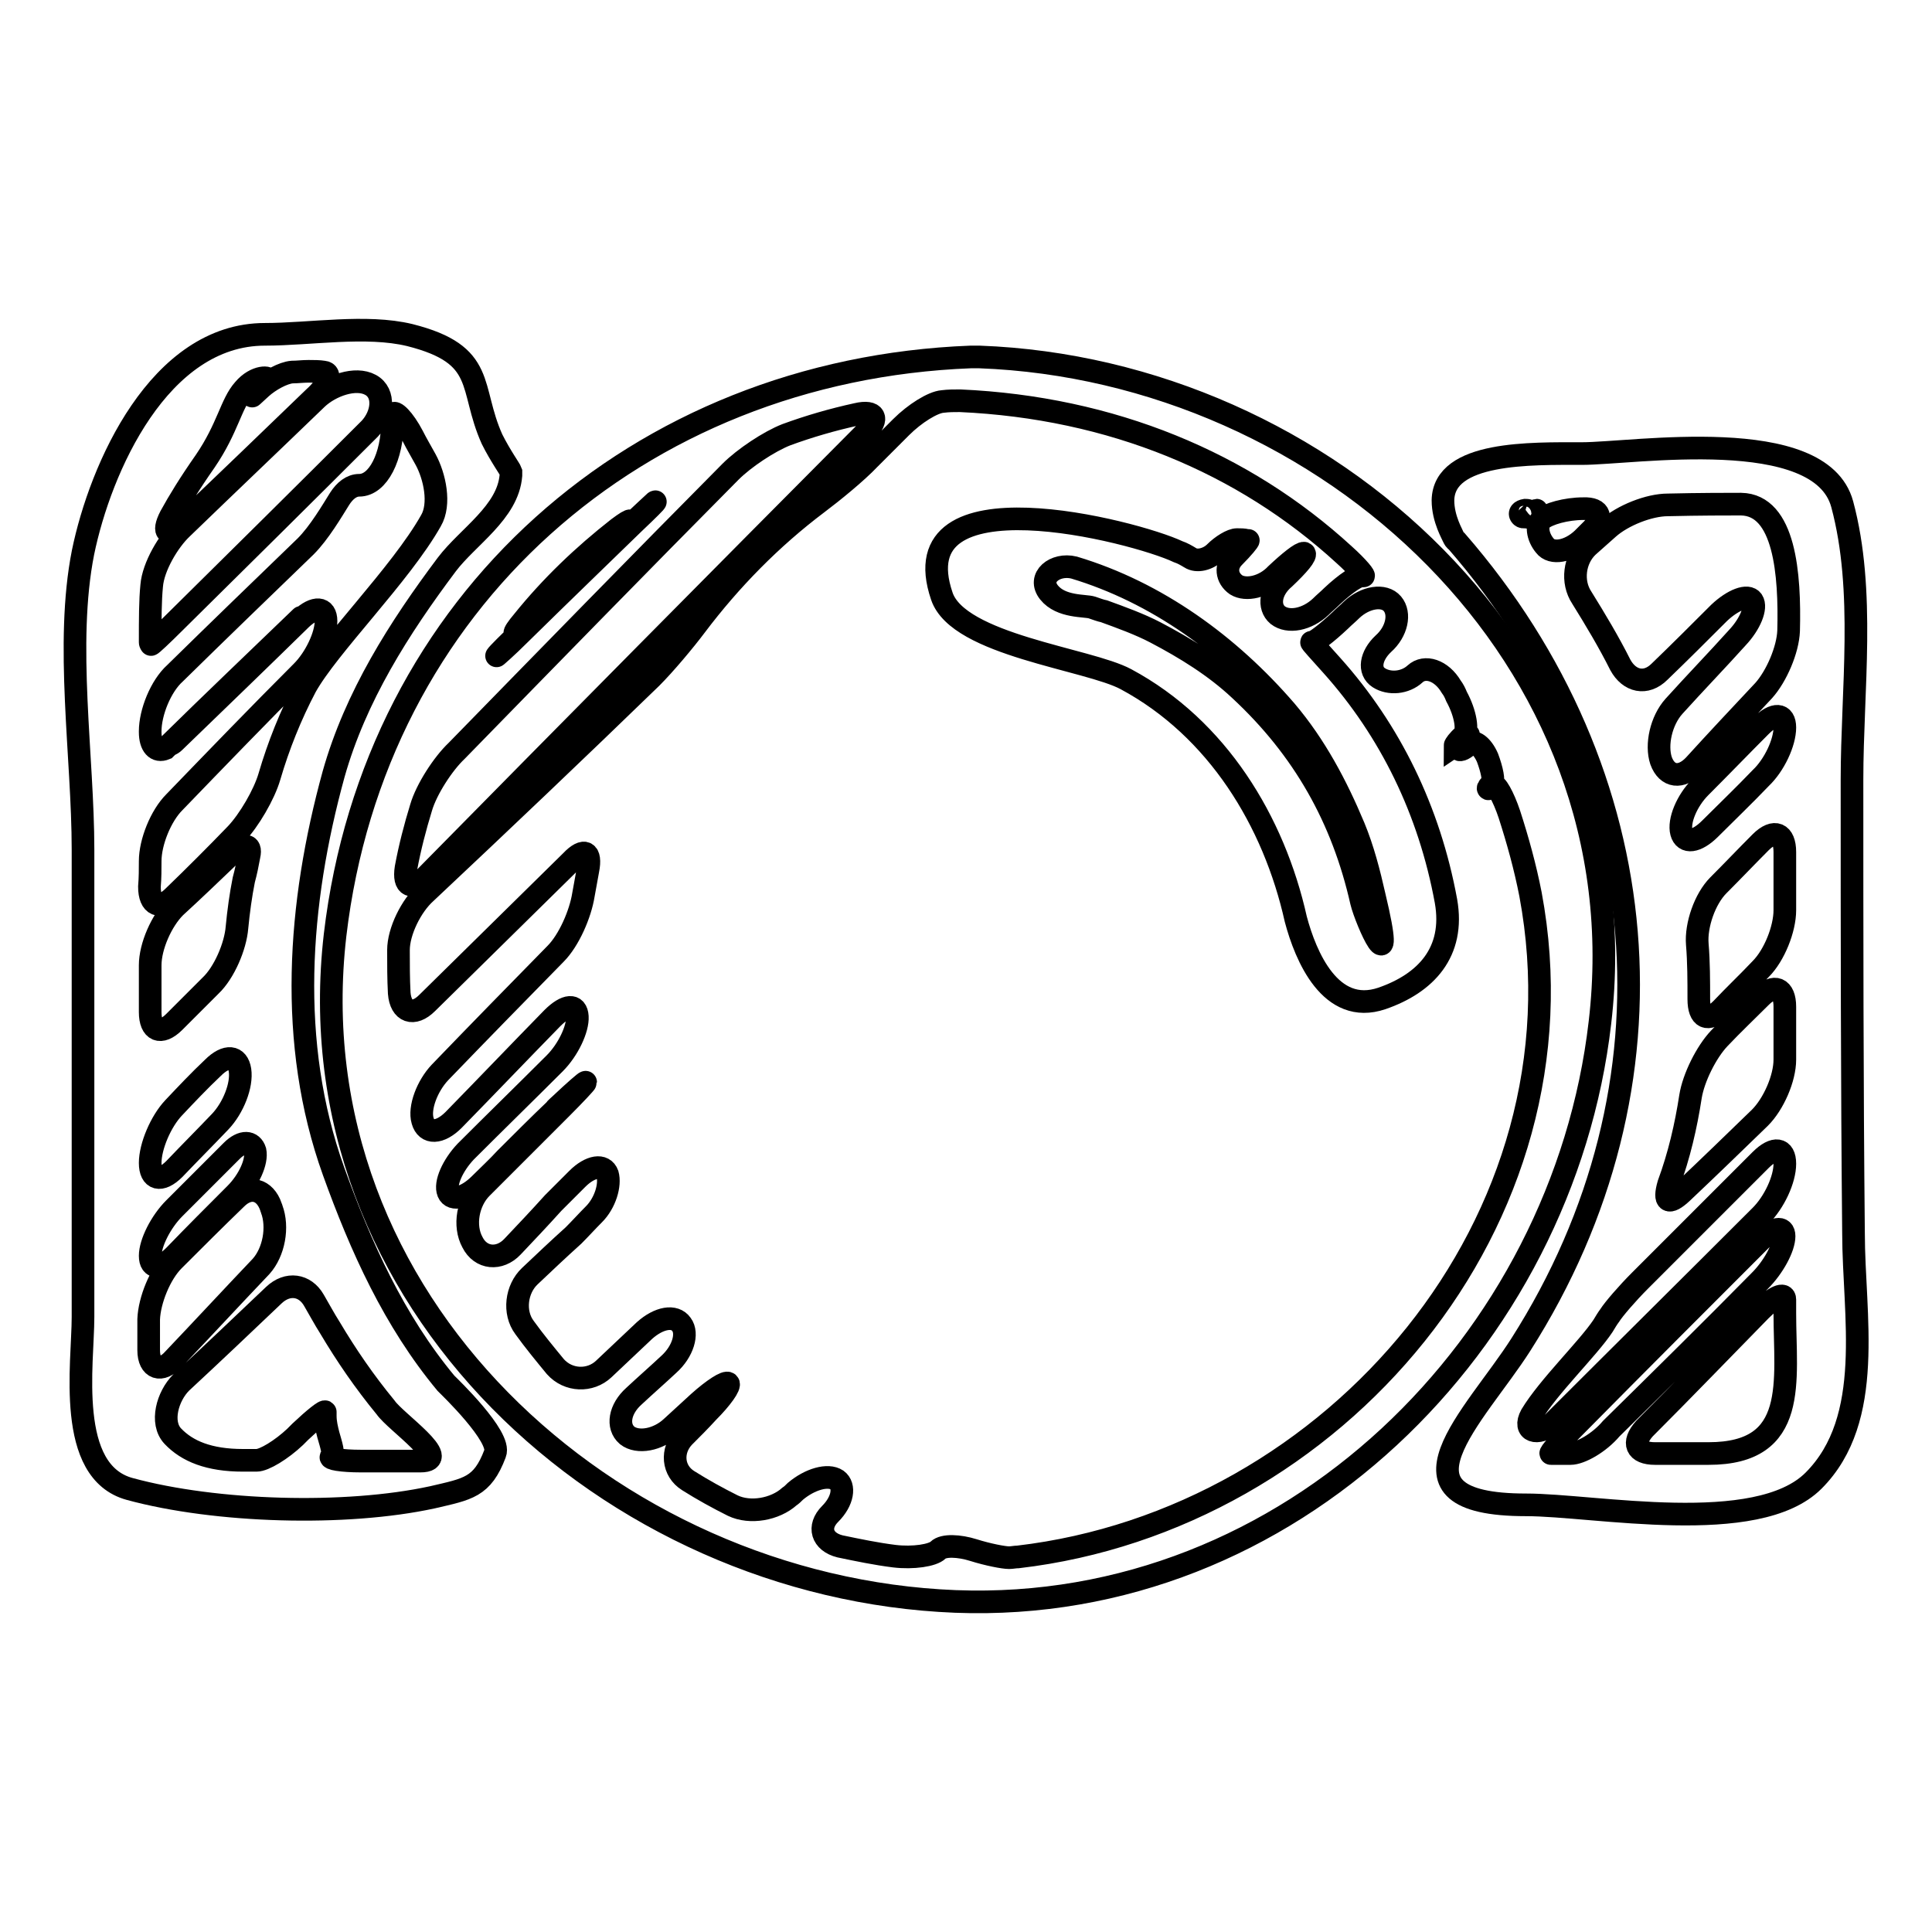
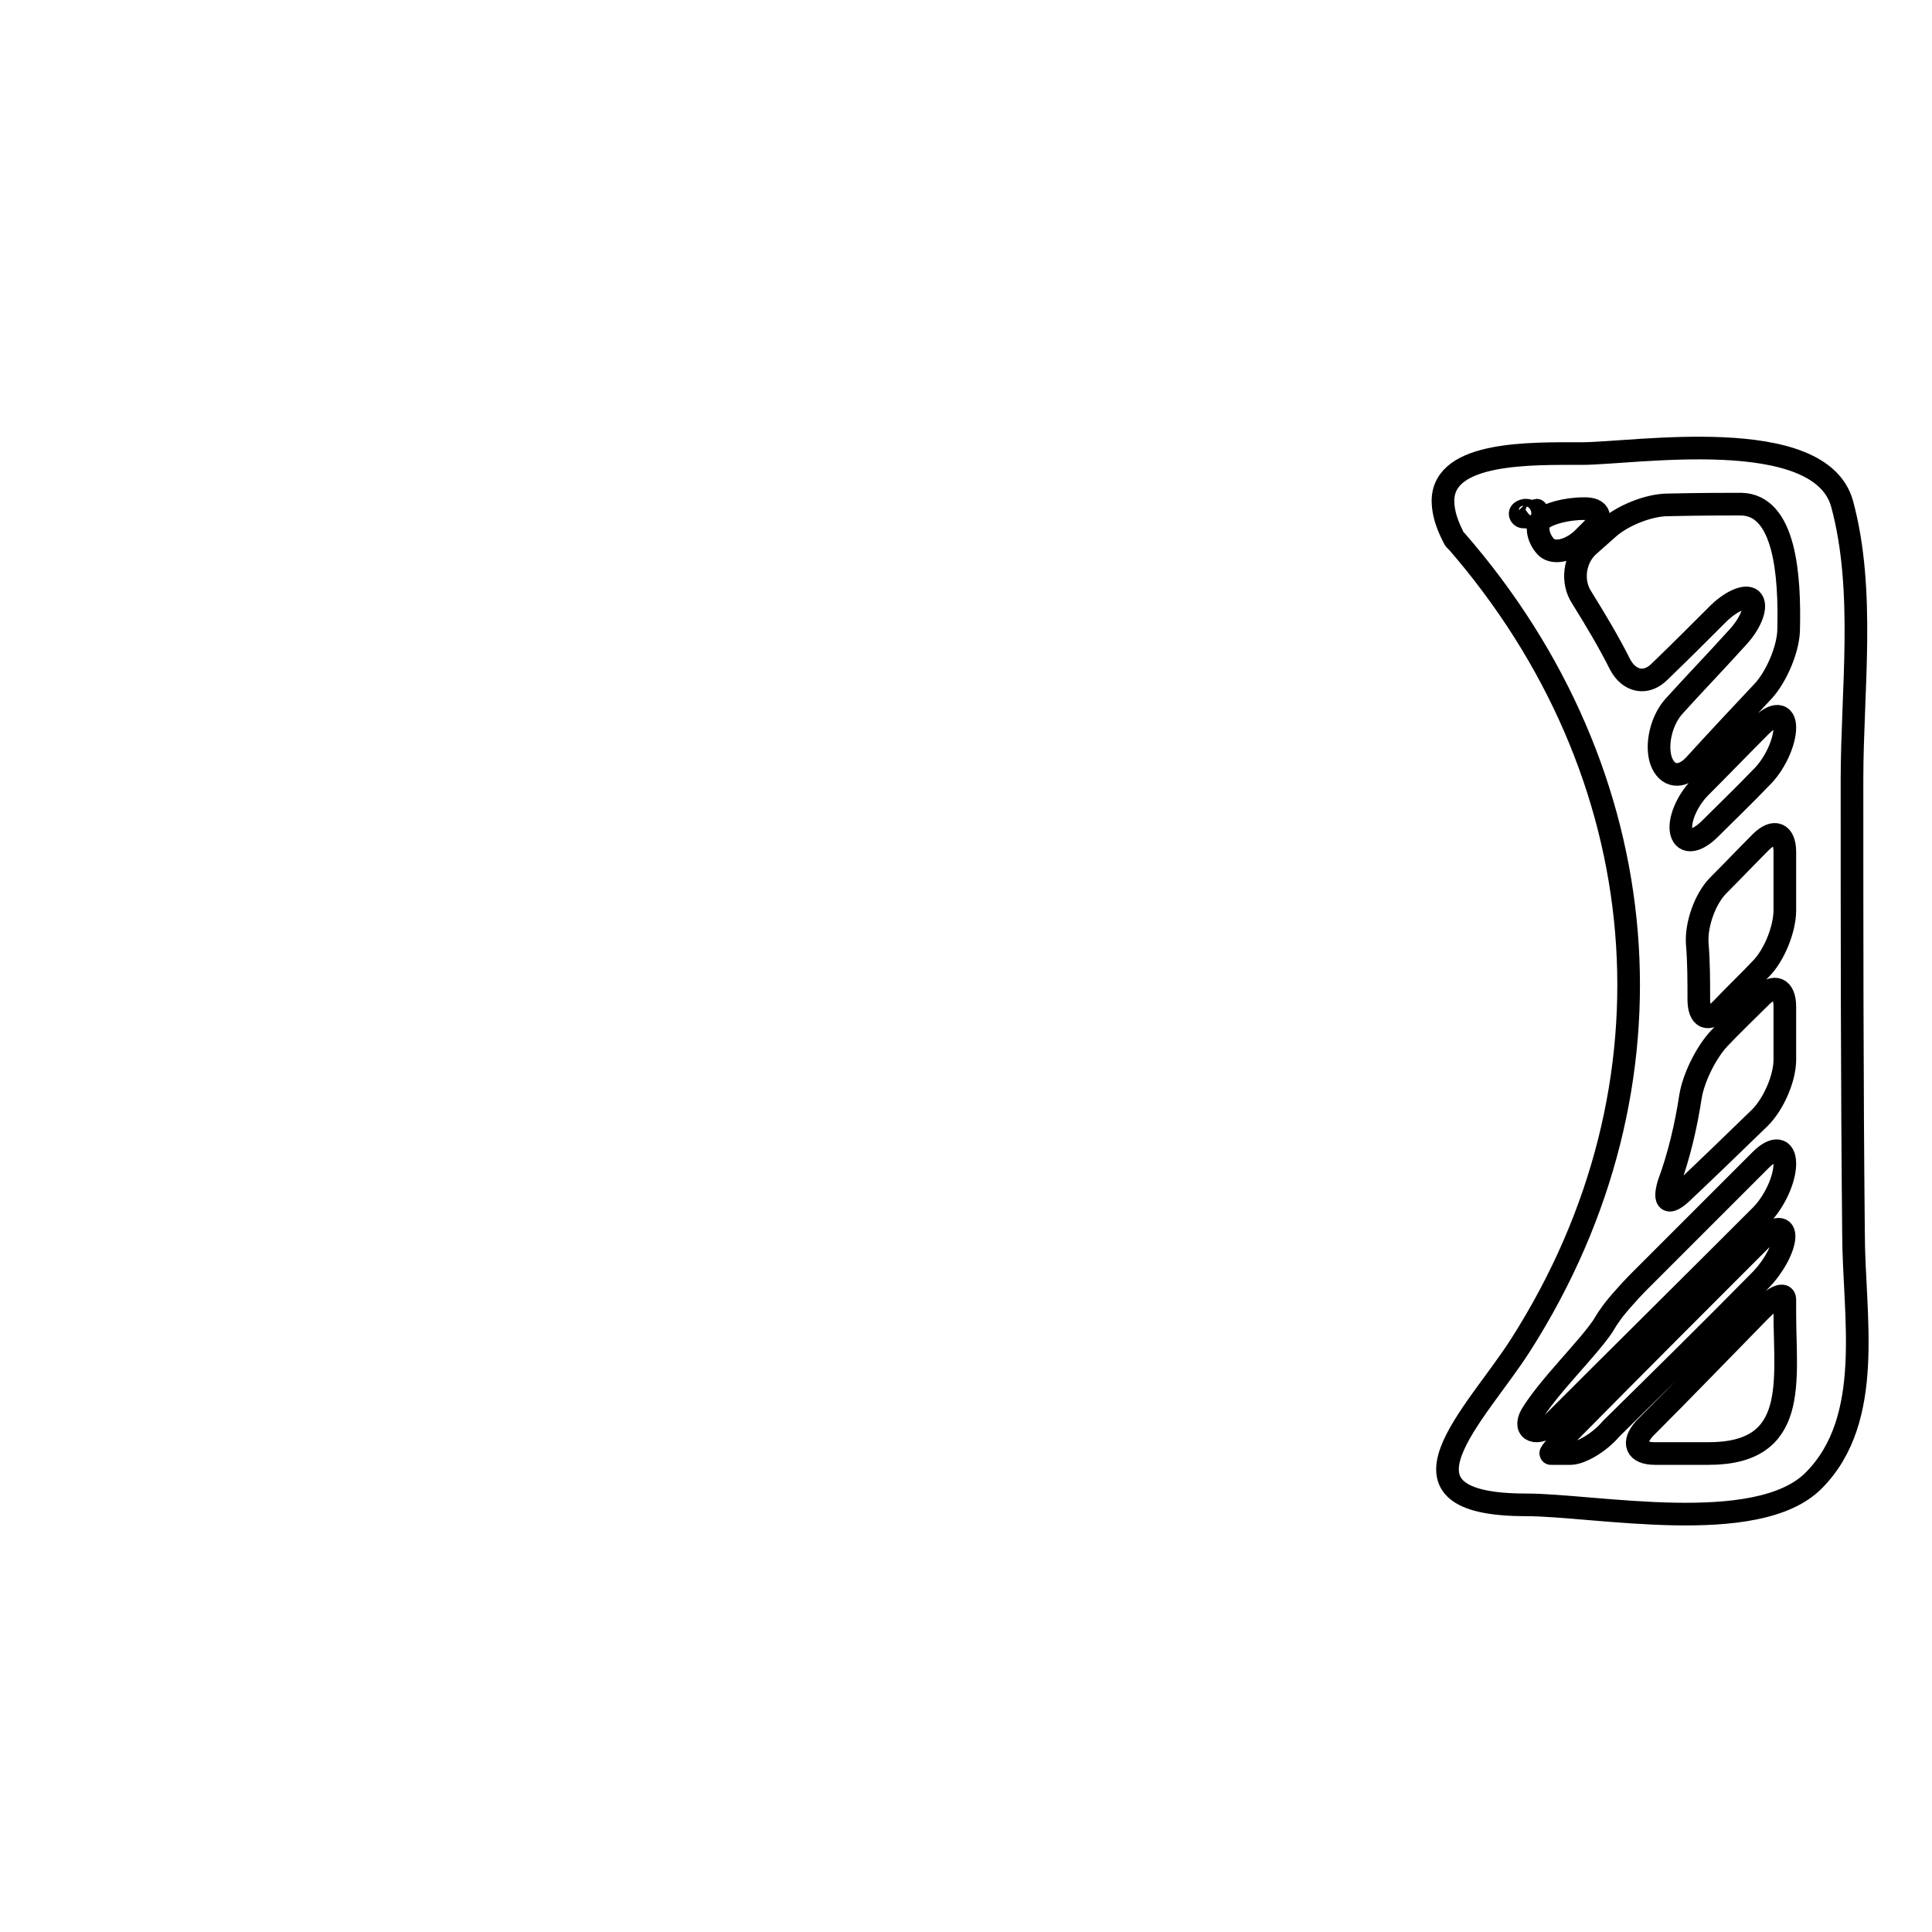
<svg xmlns="http://www.w3.org/2000/svg" version="1.1" x="0px" y="0px" viewBox="0 0 256 256" enable-background="new 0 0 256 256" xml:space="preserve">
  <g>
    <g>
      <g>
        <g>
          <path stroke-width="3" fill-opacity="0" stroke="#000000" d="M245.4,103.3c0-11.8,1.8-25-1.3-36.5c-2.9-10.7-27.7-6.7-34.5-6.7c-6.7,0-18.3-0.3-18.4,6.2c0,2.5,1.3,4.6,1.4,4.9c0.1,0.2,0.2,0.4,0.4,0.5c26.7,30.7,30.5,72,8.5,106.5c-6,9.4-18.8,21.2,0.7,21.2c9.1,0,30.6,4.3,38.1-3.2c8.2-8.2,5.3-22,5.3-32.8C245.4,143.4,245.4,123.4,245.4,103.3z M201.5,68.3c-0.2-0.3,0-0.6,0.6-0.7c0.6,0,0.8,0.2,0.4,0.6C202.2,68.6,201.7,68.6,201.5,68.3z M202.9,68.3c-0.5,0.4-0.6,0.3-0.2,0c0.4-0.4,0.8-0.7,0.9-0.7C203.7,67.6,203.4,67.9,202.9,68.3z M204.7,72.3c-1-1.2-1.2-2.8-0.4-3.5s3.2-1.4,5.5-1.4c2.3-0.1,2.7,1.3,0.9,3c-0.3,0.3-0.7,0.7-1,1C207.9,73.1,205.6,73.5,204.7,72.3z M202.9,187.5c2.3-3.8,7.5-8.8,9.5-11.8c0.3-0.5,0.6-1,0.9-1.4c0.5-0.8,2.3-2.9,4-4.6c5.3-5.3,10.7-10.7,16-16c1.8-1.8,3.2-1.6,3.2,0.5s-1.4,5.1-3.2,6.9c-9.2,9.2-18.5,18.4-27.7,27.6C203.8,190.3,201.7,189.7,202.9,187.5z M233.3,103.1c-2.2,2.3-4.5,4.5-6.7,6.7c-1.8,1.8-3.4,2-3.8,0.5c-0.4-1.5,0.7-4.2,2.5-6c2.8-2.8,5.5-5.6,8-8.1c1.8-1.8,3.2-1.7,3.2,0.2C236.5,98.4,235.1,101.4,233.3,103.1z M236.5,112.9c0,2.6,0,5.1,0,7.7c0,2.5-1.4,6-3.2,7.8c-1.7,1.8-3.5,3.5-5.2,5.3c-1.8,1.8-3,1.2-3-1.3c0-2.4,0-4.9-0.2-7.3c-0.2-2.5,1-6,2.8-7.8c1.9-1.9,3.7-3.8,5.6-5.7C235.1,109.8,236.5,110.4,236.5,112.9z M224,145.3c0.4-2.5,2.1-5.9,3.8-7.7c1.8-1.9,3.7-3.7,5.5-5.5c1.8-1.8,3.2-1.2,3.2,1.3c0,2.3,0,4.6,0,7c0,2.5-1.5,5.9-3.3,7.7c-3.3,3.2-6.7,6.5-10.3,9.9c-1.8,1.7-2.5,1.3-1.8-1.1C222.5,153.1,223.4,149.2,224,145.3z M208.1,192.6c-0.7,0-1.5,0-2.3,0c-0.1,0-0.2,0-0.3,0c-0.2,0,1.1-1.5,2.9-3.3c8.9-9,17.3-17.4,24.8-24.9c1.8-1.8,3.2-2,3.2-0.6c0,1.5-1.4,4.1-3.2,5.9c-6.5,6.6-13.1,13.1-19.7,19.6C211.9,191.2,209.4,192.6,208.1,192.6z M226.4,192.6c-2.4,0-4.7,0-7.1,0c-2.5,0-3.1-1.4-1.4-3.3c5.2-5.2,10.3-10.5,15.4-15.7c1.8-1.8,3.2-2.4,3.2-1.4c0,0.6,0,1.2,0,1.8C236.5,183,238.4,192.6,226.4,192.6z M237,83.6c-0.1,2.5-1.6,6-3.3,7.9c-3.1,3.3-6.2,6.6-9.2,9.9c-1.7,1.8-3.6,1.6-4.4-0.6c-0.7-2.1,0-5.3,1.7-7.2c2.8-3.1,5.7-6.1,8.4-9.1c1.7-1.8,2.6-4,2-4.9c-0.6-0.9-2.6-0.1-4.4,1.6c-2.6,2.6-5.2,5.2-7.9,7.8c-1.8,1.8-4,1.3-5.2-0.9c-1.5-3-3.3-6-5.1-8.9c-1.4-2.1-1-5.1,0.8-6.8c0.9-0.8,1.8-1.6,2.7-2.4c1.9-1.7,5.4-3.1,7.9-3.1c4.2-0.1,8-0.1,9.7-0.1C236.5,66.9,237.2,76.1,237,83.6z" />
-           <path stroke-width="3" fill-opacity="0" stroke="#000000" d="M44.2,155.2c-6.1-17-4.7-35.5,0-52.6c2.9-10.3,8.7-19.4,15-27.8c2.8-3.7,8.1-6.9,8.5-11.8c0-0.2,0-0.3,0-0.5c-0.1-0.3-1.4-2.1-2.5-4.3c-3.1-6.9-0.6-11.2-10.9-13.8c-5.8-1.4-13.2-0.1-19.2-0.1c-14,0-21.8,17.7-24.1,28.9c-2.4,12.1,0,27.1,0,39.4c0,20.6,0,41.3,0,61.9c0,6.2-2.3,20.5,6.2,22.8c11.4,3.1,28.6,3.6,40.1,1.1c4.7-1.1,6.6-1.3,8.3-5.8c0.9-2.2-6.1-8.9-6.5-9.3C52.2,175,47.8,165.2,44.2,155.2z M22.6,68.4c1.1-2,2.5-4.3,4.6-7.3c3-4.4,3.4-7.6,5.1-9.5c1.6-1.9,3.6-1.7,3.2-1.2c-0.3,0.3-0.5,0.5-0.8,0.8c-0.3,0.3-0.7,0.7-1,1c-0.6,0.6-0.2,0.2,0.9-0.8s2.9-2,4.1-2.1c0.7,0,1.4-0.1,2.2-0.1c0.7,0,1.4,0,2,0.1c1.1,0.1,0.6,1.7-1.3,3.4C36,58.1,30.2,63.7,24.1,69.5C22.3,71.2,21.4,70.7,22.6,68.4z M19.9,85.1c0-3.1,0-5.5,0.2-7.5c0.2-2.5,2.2-5.9,4-7.6c6.1-5.9,12.1-11.6,17.9-17.2c1.8-1.7,5.1-2.9,7.1-1.8s1.6,4-0.1,5.8c-8.6,8.6-17.2,17.1-25.8,25.6c-1.8,1.8-3.2,3.1-3.2,3C19.9,85.2,19.9,85.2,19.9,85.1z M19.9,114.1c0-2.5,1.4-6,3.2-7.8C28.7,100.5,34.3,94.7,40,89c1.8-1.8,3.2-4.8,3.2-6.7c0-1.9-1.5-2-3.3-0.3C34.8,87,29.1,92.5,23.1,98.3c-0.2,0.2-0.4,0.3-0.6,0.4c3-2.9,9.9-9.6,17.4-16.9c1.8-1.8,1.8-1.8,0,0C34.2,87.3,28.2,93,22,99.1c0,0-0.1,0.1-0.1,0.1c-1.2,0.5-2-0.4-2-2.2c0,0,0-0.1,0-0.1c0-2.5,1.4-6,3.3-7.7c5.6-5.5,11.4-11.1,17.3-16.8c1.8-1.8,3.5-4.7,4.5-6.3c0.7-1.1,1.6-1.8,2.6-1.8c2.5,0,4.4-3.8,4.4-8.4c0-0.3,0-0.7,0.1-1c0.1-0.6,1.4,0.6,2.6,2.9c0.5,1,1.1,2,1.7,3.1c1.2,2.2,2,5.9,0.7,8.1c-4,7.1-13.6,16.6-16.6,22c-2,3.8-3.6,7.8-4.8,11.9c-0.7,2.4-2.7,5.8-4.4,7.6c-2.7,2.8-5.5,5.6-8.3,8.3c-1.8,1.8-3.2,1.2-3.2-1.3C19.9,116.3,19.9,115.2,19.9,114.1z M19.9,127.9c0-2.5,1.5-5.9,3.3-7.7c2.4-2.2,4.8-4.5,7.2-6.8c1.8-1.7,3-1.7,2.6,0c-0.2,1.1-0.4,2.1-0.7,3.2c-0.4,2-0.7,4.2-0.9,6.3c-0.2,2.5-1.7,6-3.5,7.7c-1.6,1.6-3.2,3.2-4.8,4.8c-1.8,1.8-3.2,1.2-3.2-1.3C19.9,132.1,19.9,130,19.9,127.9z M23,146.8c1.7-1.8,3.4-3.6,5.2-5.3c1.8-1.8,3.3-1.6,3.6,0.3c0.3,2-0.9,5-2.6,6.8c-2,2.1-4.1,4.2-6.1,6.3c-1.8,1.8-3.2,1.4-3.2-0.8C19.9,151.9,21.3,148.6,23,146.8z M23.1,160.1c1.7-1.7,3.4-3.4,5.1-5.1c0.8-0.8,1.7-1.7,2.5-2.5c1.4-1.4,2.7-1.3,3.1,0c0.3,1.4-0.8,3.9-2.6,5.7c-2.7,2.7-5.4,5.4-8.1,8.2c-1.8,1.8-3.2,1.8-3.2,0C19.9,164.7,21.3,161.9,23.1,160.1z M19.7,178.9c0-1.3,0-2.7,0-4.1c0.1-2.5,1.5-6,3.3-7.8c2.7-2.7,5.5-5.5,8.3-8.2c1.8-1.8,3.8-1.2,4.6,1.1c0,0.1,0.1,0.2,0.1,0.3c0.9,2.4,0.3,5.7-1.4,7.6c-3.9,4.1-7.7,8.2-11.6,12.3C21.4,181.9,19.7,181.4,19.7,178.9z M55.7,193.6c-2.6,0-5.3,0-7.9,0c-2.5,0-4.3-0.3-3.9-0.6c0.4-0.3,0-1.5-0.4-2.9c-0.2-0.8-0.4-1.6-0.4-2.5c0,0,0-0.2,0-0.5c0-0.3-1.5,0.9-3.3,2.6c-0.2,0.2-0.5,0.5-0.7,0.7c-1.8,1.7-4.1,3.1-5.1,3.1c-0.6,0-1.2,0-1.8,0c-4.5,0-7.4-1.2-9.3-3.2c-1.7-1.8-0.7-5.3,1.1-7.1c4.1-3.8,8.2-7.7,12.3-11.6c1.8-1.7,4.1-1.4,5.3,0.7c0.7,1.2,1.4,2.5,2.1,3.6c2.2,3.7,4.6,7.2,7.4,10.6C52.4,188.4,60.1,193.6,55.7,193.6z" />
-           <path stroke-width="3" fill-opacity="0" stroke="#000000" d="M129.8,47.3c-0.1,0-0.3,0-0.4,0c-0.2,0-0.5,0-0.6,0c0,0-0.1,0-0.2,0C84.6,49,49.6,79.7,44.4,123.9c-5.6,48.5,36.5,86.5,82.2,88.3c44.3,1.7,80.5-34.3,85.4-76.7C217.7,87.1,175.6,49,129.8,47.3z M69.3,82.3c3.7-4.6,8-8.7,12.6-12.3c2-1.5,2.2-1.3,0.4,0.5c-4.1,4-8.3,8.1-12.6,12.3C67.9,84.5,67.7,84.2,69.3,82.3z M69.3,83.4c4.8-4.6,9.6-9.4,13.8-13.4c1.8-1.8,3.5-3.3,3.7-3.5c0.3-0.2-1,1.1-2.8,2.8c-4,3.9-9.1,8.8-15.1,14.7c-1.8,1.8-3.2,3-3.1,2.9C65.9,86.7,67.5,85.1,69.3,83.4z M53.8,115c0.5-2.7,1.2-5.4,2-8c0.7-2.4,2.9-5.8,4.7-7.5C72.7,87,84.8,74.6,96.8,62.5c1.8-1.8,5.1-4,7.4-4.9c3-1.1,6.1-2,9.3-2.7c2.5-0.6,3,0.6,1.3,2.3c-19.5,19.6-39,39.3-58.4,59C54.6,118,53.4,117.5,53.8,115z M134.9,206.3c-0.4,0-0.8,0.1-1.2,0.1c-0.7,0-2.8-0.4-4.7-1c-1.9-0.6-4-0.7-4.7,0c-0.7,0.7-3.3,1.1-5.8,0.8c-2.4-0.3-4.8-0.8-7.2-1.3c-2.4-0.6-3-2.6-1.3-4.3s2-3.7,0.9-4.5c-1.2-0.8-3.6-0.1-5.5,1.5c-0.3,0.3-0.5,0.5-0.8,0.7c-1.9,1.7-5.2,2.3-7.5,1.2c-2-1-4-2.1-5.9-3.3c-2.1-1.3-2.3-4-0.6-5.8c1.1-1.1,2.2-2.2,3.2-3.3c1.8-1.8,3-3.5,2.7-3.8s-2,0.8-3.9,2.5c-1.2,1.1-2.4,2.2-3.6,3.3c-1.8,1.7-4.5,2.2-5.9,1.1c-1.4-1.2-1-3.5,0.9-5.2c1.5-1.4,3.1-2.8,4.6-4.2c1.9-1.7,2.6-4.1,1.7-5.3c-0.9-1.3-3-0.9-4.9,0.8c-1.8,1.7-3.6,3.4-5.4,5.1c-1.8,1.7-4.7,1.6-6.4-0.3c-1.4-1.7-2.8-3.4-4.1-5.2c-1.5-2-1.1-5.1,0.7-6.8c1.9-1.8,3.8-3.6,5.8-5.4c0.9-0.9,1.8-1.9,2.7-2.8c1.5-1.5,2.2-3.9,1.8-5.3c-0.5-1.4-2.3-1.1-4,0.6c-1.1,1.1-2.1,2.1-3.2,3.2c-1.8,2-3.6,3.9-5.4,5.8c-1.7,1.8-4.2,1.6-5.3-0.6c-1.2-2.2-0.6-5.4,1.2-7.2c3.5-3.5,7.1-7.1,10.6-10.6c1.8-1.8,3.2-3.3,3.2-3.4c0-0.1-1.5,1.2-3.3,2.9c-0.3,0.3-0.6,0.5-0.8,0.8c-1.8,1.7-4.7,4.6-6.5,6.4c-1.1,1.2-2.3,2.3-3.4,3.4c-1.8,1.8-3.7,2.3-4.2,1.1s0.6-3.6,2.3-5.4c3.9-3.9,7.9-7.8,11.8-11.7c1.8-1.8,3.1-4.6,3-6.2c-0.1-1.7-1.5-1.6-3.3,0.2c-4.4,4.5-8.7,9-13.1,13.5c-1.8,1.8-3.6,1.9-4.1,0.1c-0.5-1.7,0.6-4.6,2.3-6.4c5.2-5.4,10.3-10.6,15.3-15.7c1.8-1.8,3.3-5.3,3.7-7.8c0.2-1.1,0.4-2.2,0.6-3.3c0.5-2.5-0.5-3-2.2-1.2c-6.3,6.2-12.7,12.5-19.1,18.8c-1.8,1.8-3.5,1.2-3.7-1.3c-0.1-1.9-0.1-3.8-0.1-5.7c0-2.5,1.7-5.9,3.6-7.6c10-9.4,20-18.9,29.9-28.5c1.8-1.8,4.4-4.9,5.9-6.9c4.6-6.1,10-11.6,16.1-16.2c2-1.5,5.2-4.1,6.9-5.9c1.4-1.4,2.8-2.8,4.2-4.2c1.8-1.8,4.2-3.3,5.5-3.4c0.8-0.1,1.5-0.1,2.3-0.1c20.1,0.9,37.6,8.2,50.9,20.4c1.9,1.7,2.9,3,2.5,2.8c-0.5-0.2-2.3,1-4.1,2.7c-0.5,0.5-1,0.9-1.5,1.4c-1.8,1.7-4.3,2.2-5.7,1.1c-1.3-1.1-1-3.3,0.9-4.9c1.8-1.7,3-3.1,2.6-3.3c-0.4-0.1-2,1.2-3.7,2.8c-1.6,1.7-4,2.2-5.3,1.4c-1.3-0.9-1.5-2.5-0.3-3.7c1.2-1.2,2-2.2,1.9-2.2c-0.1,0-0.1,0-0.2,0c-0.4-0.1-0.8-0.1-1.3-0.1c-0.7,0-2,0.8-2.9,1.7c-0.9,0.9-2.4,1.3-3.3,0.7c-0.5-0.3-1-0.6-1.6-0.8c-5.7-2.7-37-10.8-31.3,5.9c2.2,6.5,19.4,8.3,24.4,11c12.1,6.5,19.6,18.8,22.5,31.8c1.3,4.9,4.6,12.8,11.4,10.5c5.8-2,9.7-6.1,8.5-12.9c-2.2-12-7.4-22.6-15.1-31.2c-1.7-1.9-2.9-3.2-2.7-3.1c0.3,0.1,2-1.2,3.8-2.9c0.5-0.5,1-0.9,1.5-1.4c1.8-1.7,4.3-2.1,5.4-0.8c1.1,1.3,0.6,3.7-1.2,5.3c-1.7,1.6-2,3.6-0.6,4.5c1.4,0.9,3.5,0.7,4.8-0.5c1.3-1.2,3.5-0.5,4.8,1.7c0.3,0.4,0.5,0.8,0.7,1.3c1.2,2.2,1.6,4.6,0.9,5.2c-0.7,0.6-1.1,1.2-1.1,1.3c0,0,0.6-0.4,1.3-1c0.6-0.6,0.7-0.6,0,0c-0.6,0.7-1,1.3-0.8,1.5c0.2,0.2,0.8-0.1,1.4-0.7c0.6-0.6,1.7,0.2,2.4,1.8c0.6,1.6,0.9,3.1,0.6,3.4c-0.3,0.3-0.6,0.6-0.5,0.7c0,0.1,0.3-0.1,0.7-0.4c0.3-0.3,1.3,1.4,2.1,3.8c1.1,3.4,2.1,7,2.8,10.6C210.9,161.8,176.8,201.4,134.9,206.3z M170.4,94.2c3.9,4.6,6.7,9.9,9,15.4c1.2,2.9,2,6,2.7,9.1c3,12.5-1.1,3.3-1.7,0.8c-2.5-11.1-7.7-20.3-16.1-28.1c-3.3-3.1-7.2-5.5-11.2-7.6c-2.1-1.1-4.6-2-6.8-2.8c-0.5-0.1-1-0.3-1.6-0.5c-0.9-0.3-4.1,0-5.7-2s0.8-3.9,3.3-3.3C153.3,78.5,162.9,85.5,170.4,94.2z" />
        </g>
      </g>
      <g />
      <g />
      <g />
      <g />
      <g />
      <g />
      <g />
      <g />
      <g />
      <g />
      <g />
      <g />
      <g />
      <g />
      <g />
    </g>
  </g>
</svg>